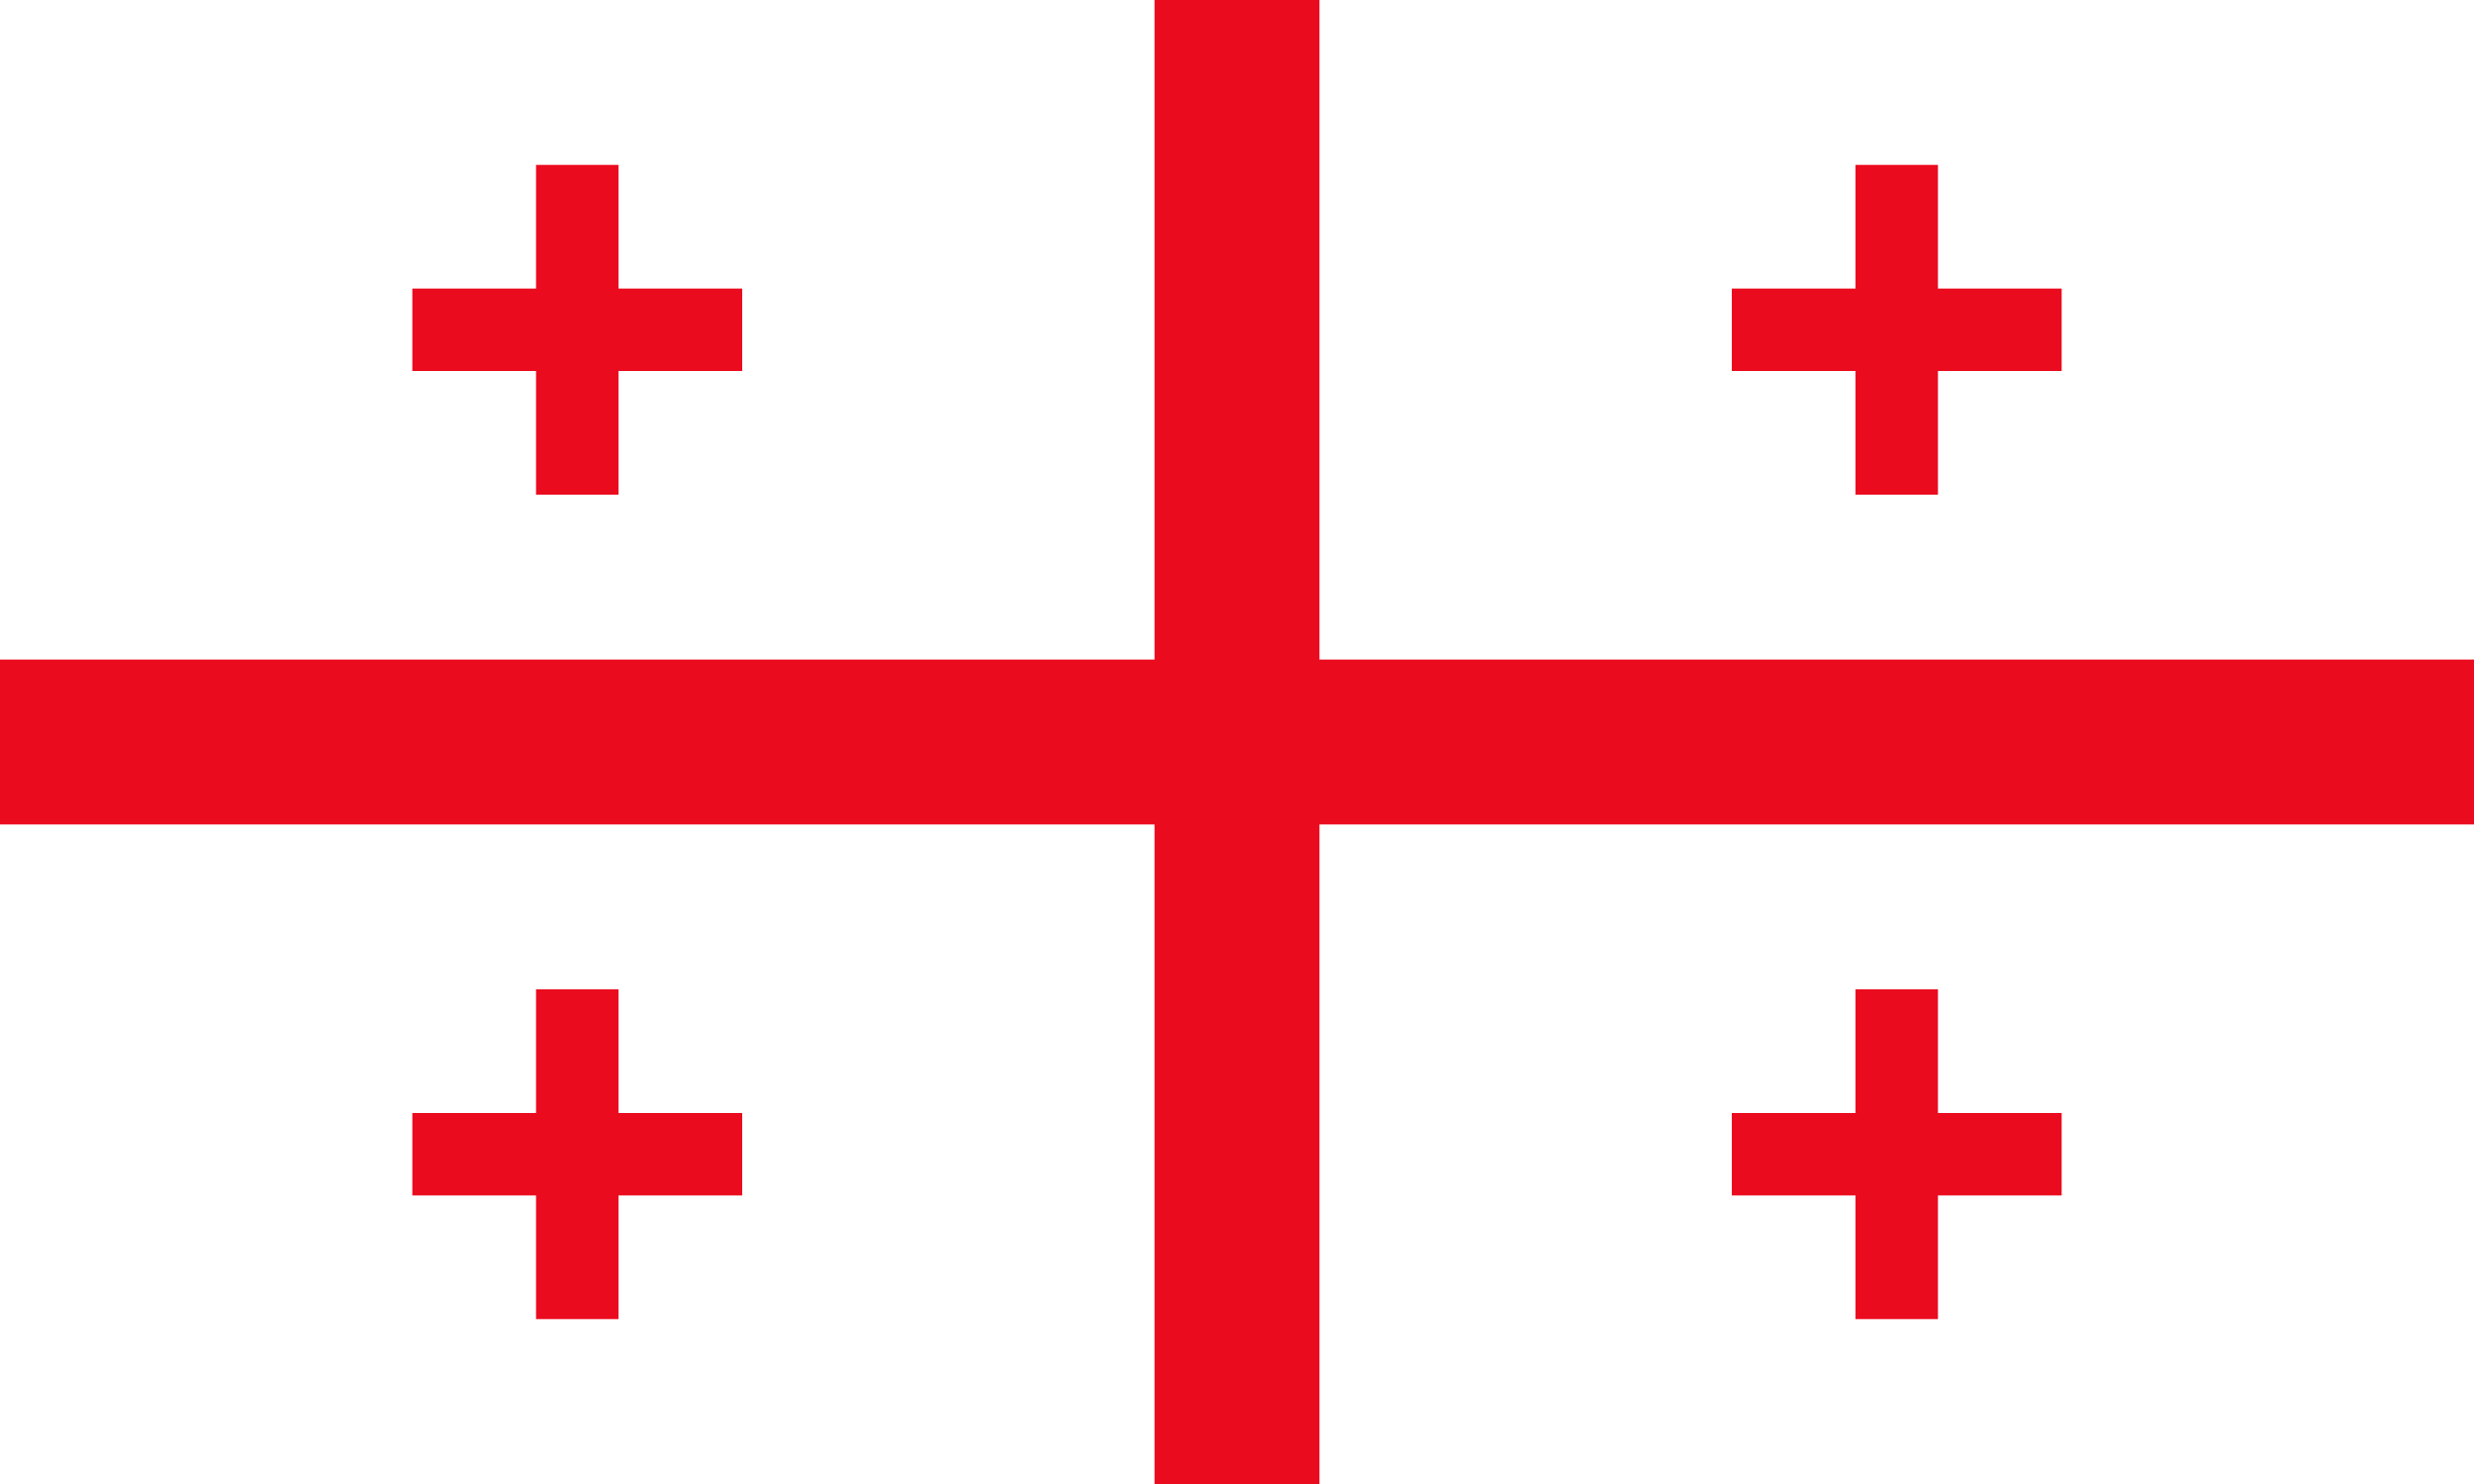
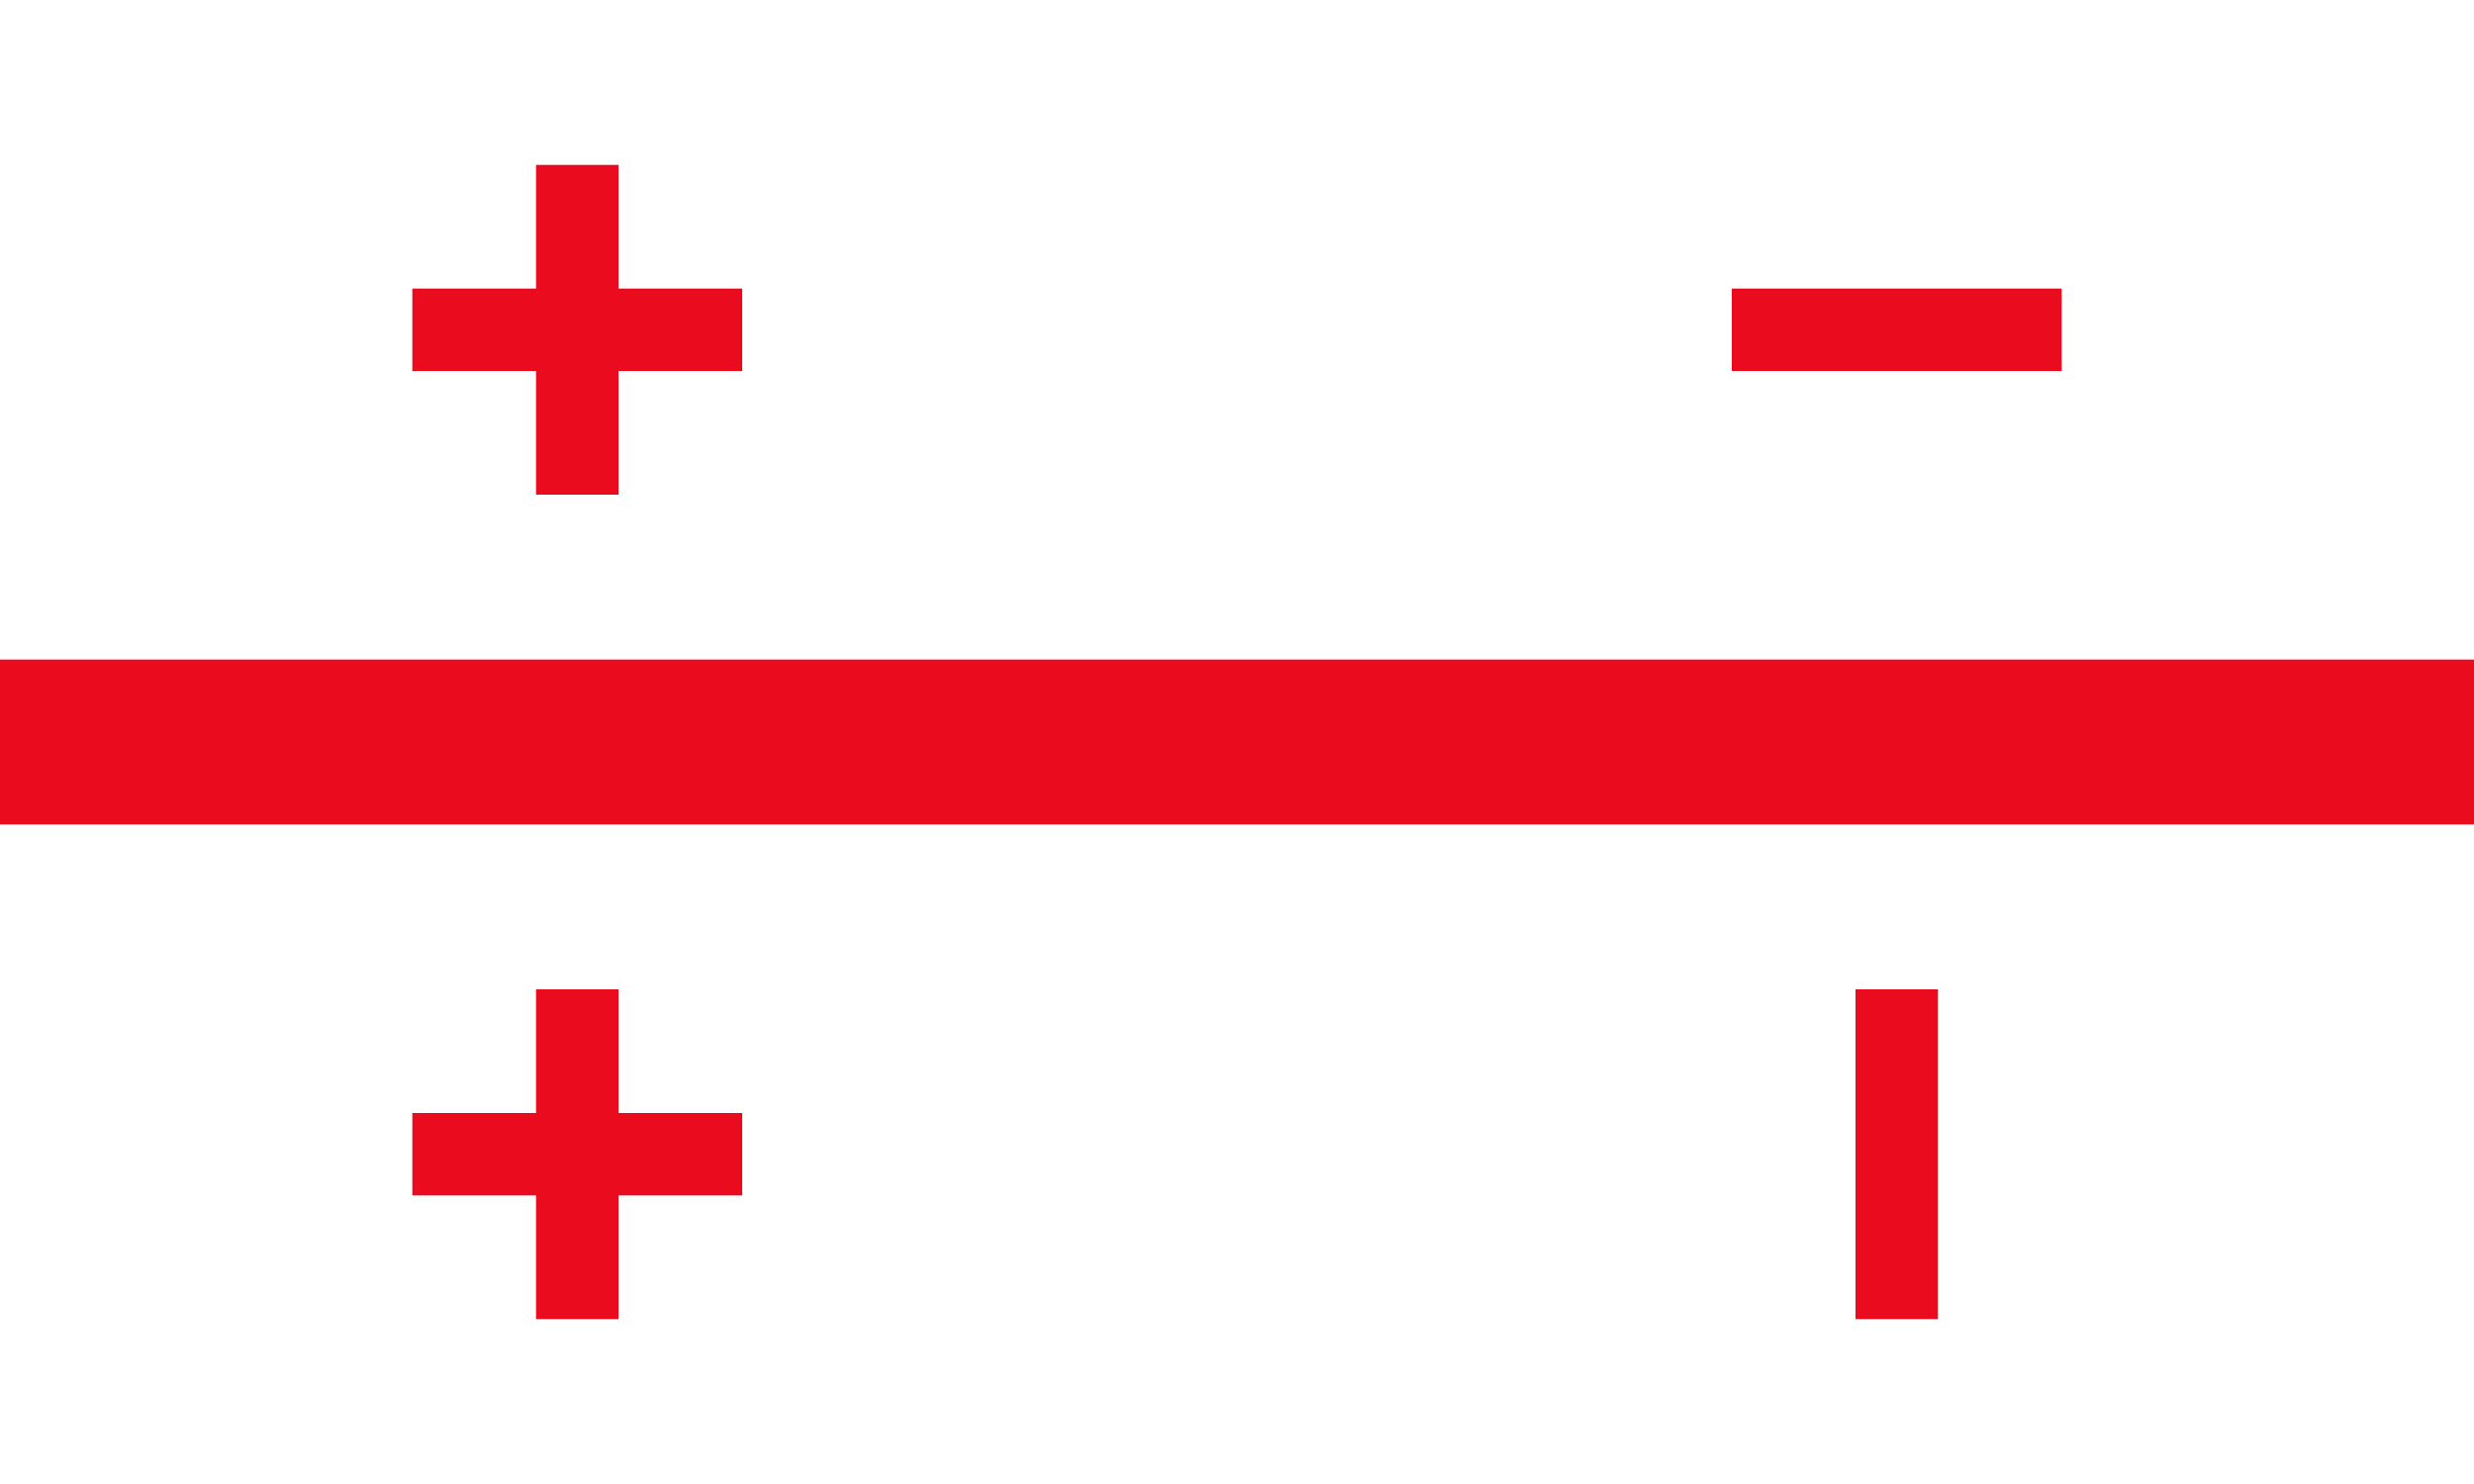
<svg xmlns="http://www.w3.org/2000/svg" width="30" height="18" viewBox="0 0 30 18">
  <defs>
    <style>
            .prefix__cls-2{fill:#eb0b1f}
        </style>
  </defs>
  <g id="prefix__ge" transform="translate(-1176 76)">
-     <path id="prefix__Rectangle_195" d="M0 0H30V18H0z" data-name="Rectangle 195" transform="translate(1176 -76)" style="fill:#fff" />
    <path id="prefix__Rectangle_47" d="M0 0H30V2H0z" class="prefix__cls-2" data-name="Rectangle 47" transform="translate(1176 -68)" />
-     <path id="prefix__Rectangle_197" d="M0 0H2V18H0z" class="prefix__cls-2" data-name="Rectangle 197" transform="translate(1190 -76)" />
    <g id="prefix__Group_198" data-name="Group 198" transform="translate(-1 10)">
-       <path id="prefix__Rectangle_196" d="M0 0H4V1H0z" class="prefix__cls-2" data-name="Rectangle 196" transform="translate(1182 -72.5)" />
+       <path id="prefix__Rectangle_196" d="M0 0H4V1H0" class="prefix__cls-2" data-name="Rectangle 196" transform="translate(1182 -72.5)" />
      <path id="prefix__Rectangle_198" d="M0 0H1V4H0z" class="prefix__cls-2" data-name="Rectangle 198" transform="translate(1183.5 -74)" />
    </g>
    <g id="prefix__Group_201" data-name="Group 201" transform="translate(-1)">
      <path id="prefix__Rectangle_196-2" d="M0 0H4V1H0z" class="prefix__cls-2" data-name="Rectangle 196" transform="translate(1182 -72.5)" />
      <path id="prefix__Rectangle_198-2" d="M0 0H1V4H0z" class="prefix__cls-2" data-name="Rectangle 198" transform="translate(1183.5 -74)" />
    </g>
    <g id="prefix__Group_199" data-name="Group 199" transform="translate(15 10)">
-       <path id="prefix__Rectangle_196-3" d="M0 0H4V1H0z" class="prefix__cls-2" data-name="Rectangle 196" transform="translate(1182 -72.5)" />
      <path id="prefix__Rectangle_198-3" d="M0 0H1V4H0z" class="prefix__cls-2" data-name="Rectangle 198" transform="translate(1183.5 -74)" />
    </g>
    <g id="prefix__Group_200" data-name="Group 200" transform="translate(15)">
      <path id="prefix__Rectangle_196-4" d="M0 0H4V1H0z" class="prefix__cls-2" data-name="Rectangle 196" transform="translate(1182 -72.5)" />
-       <path id="prefix__Rectangle_198-4" d="M0 0H1V4H0z" class="prefix__cls-2" data-name="Rectangle 198" transform="translate(1183.5 -74)" />
    </g>
  </g>
</svg>